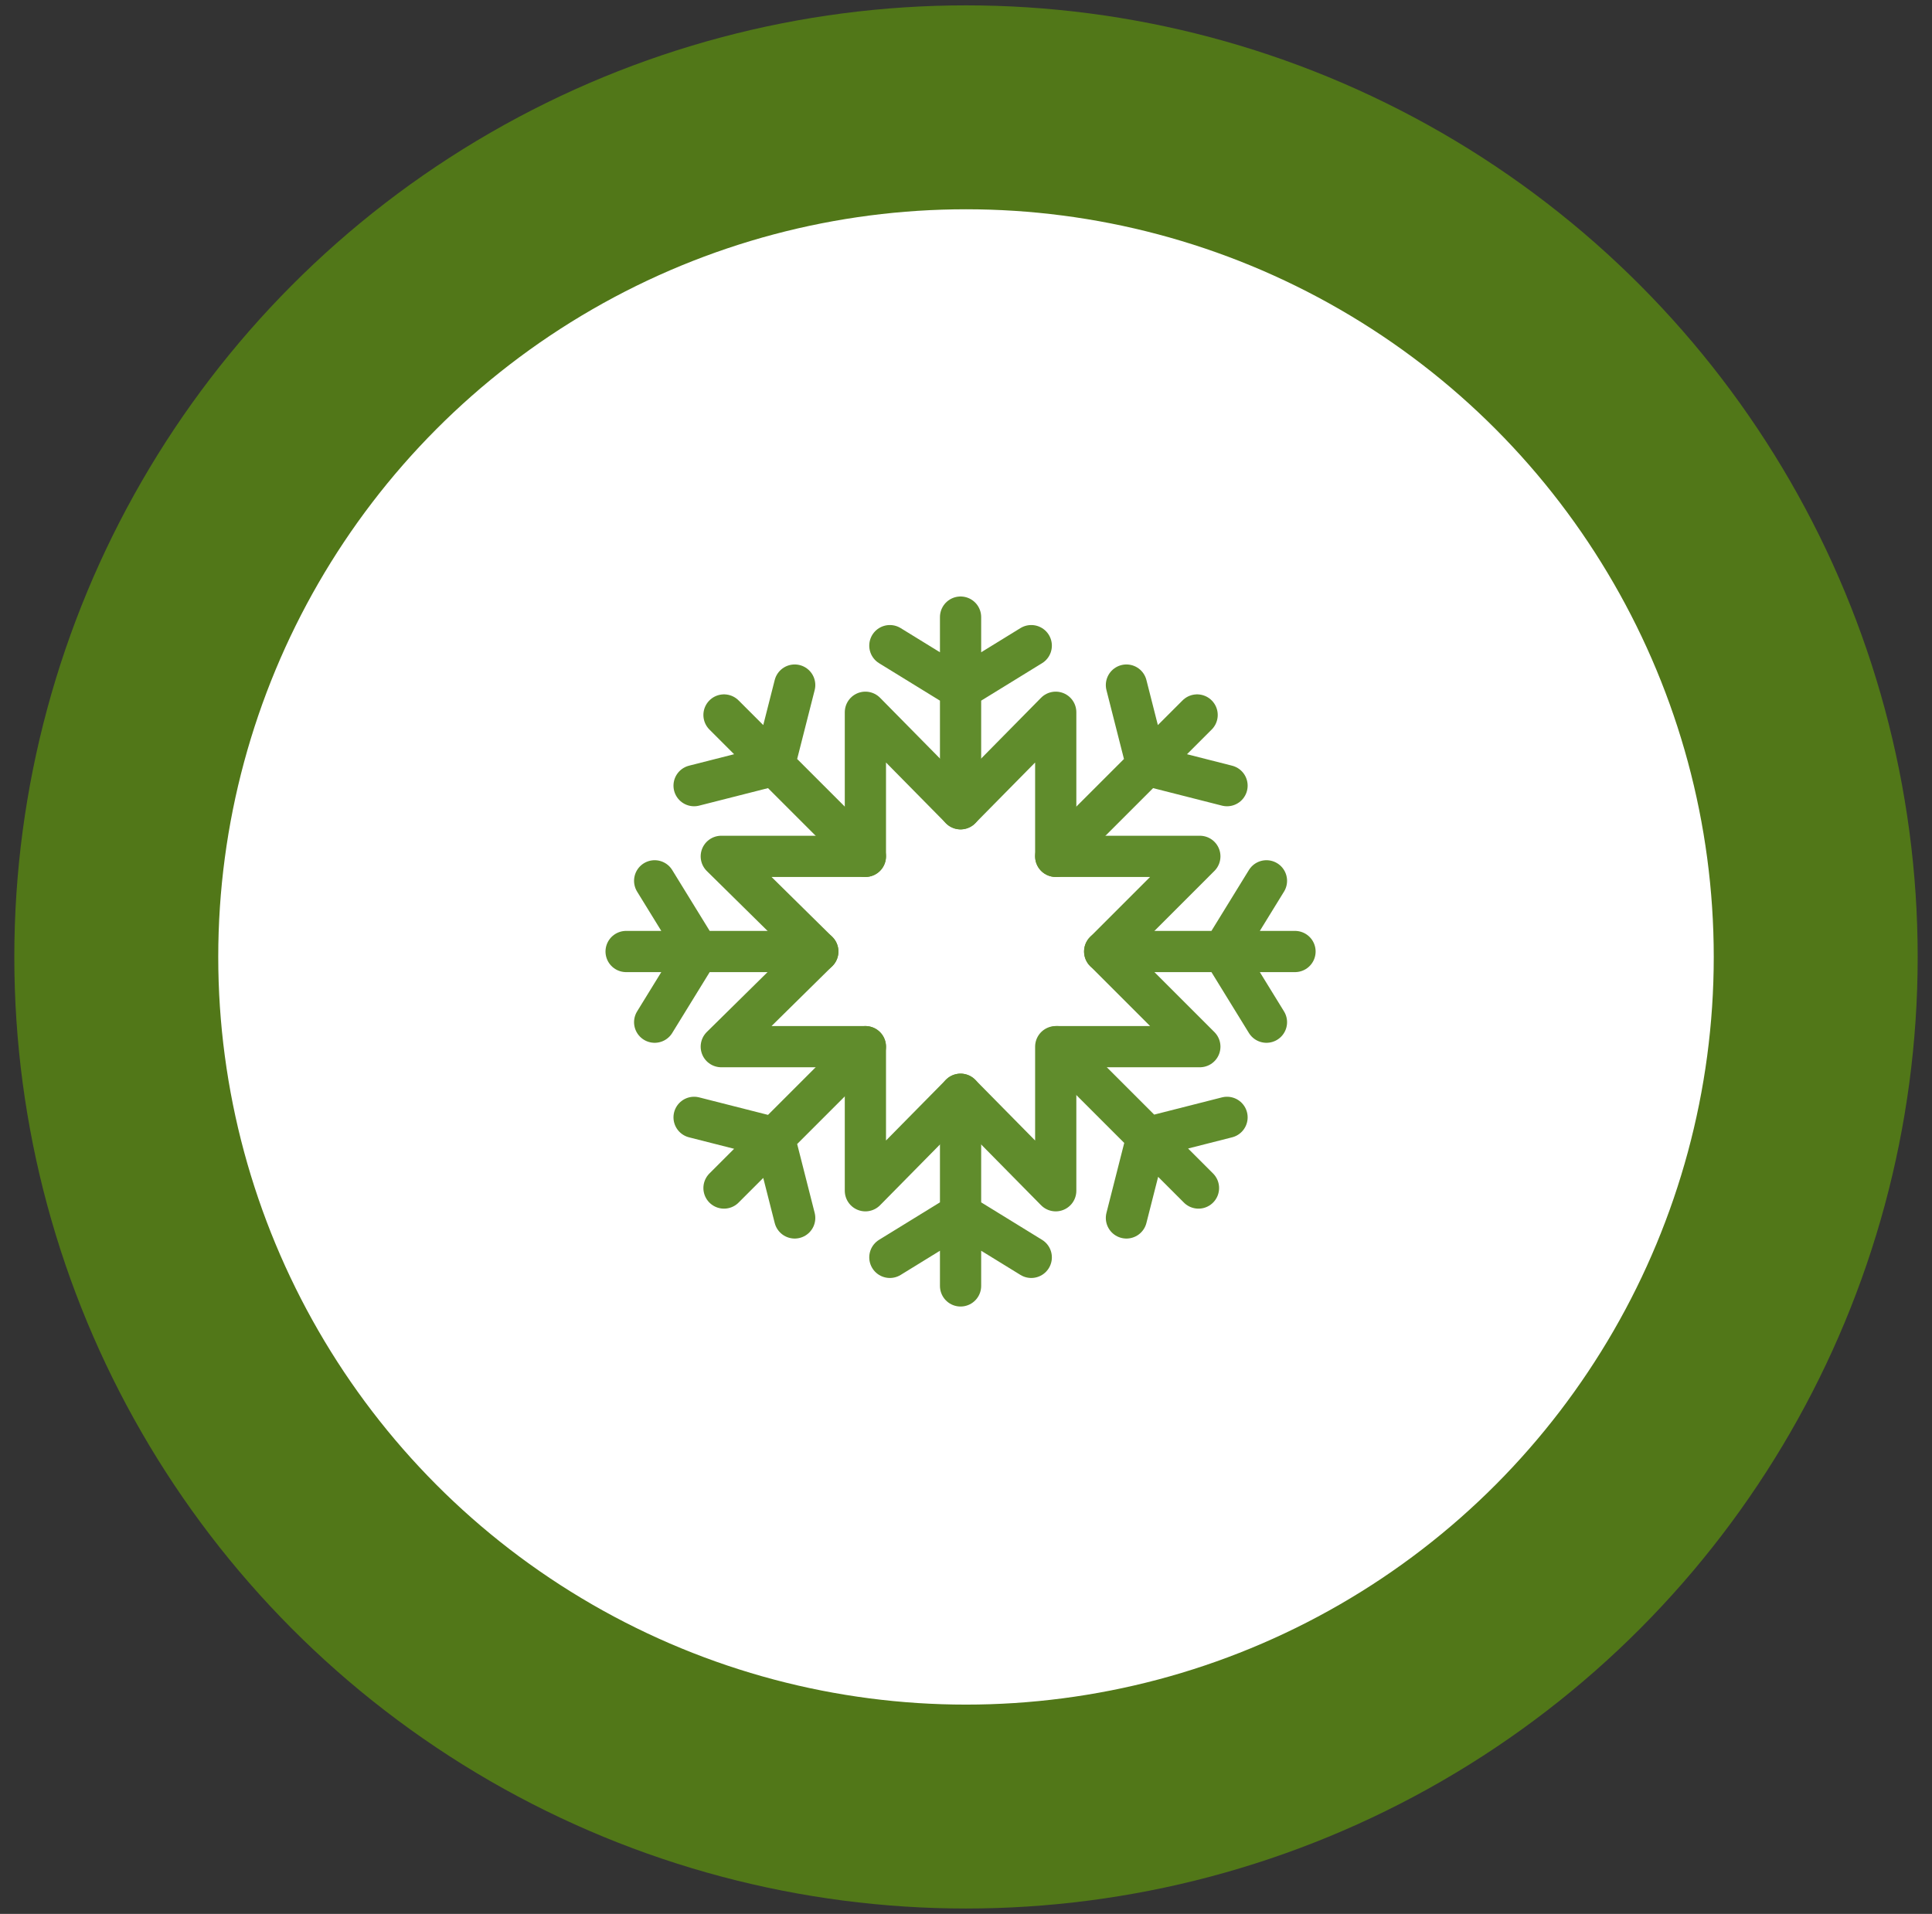
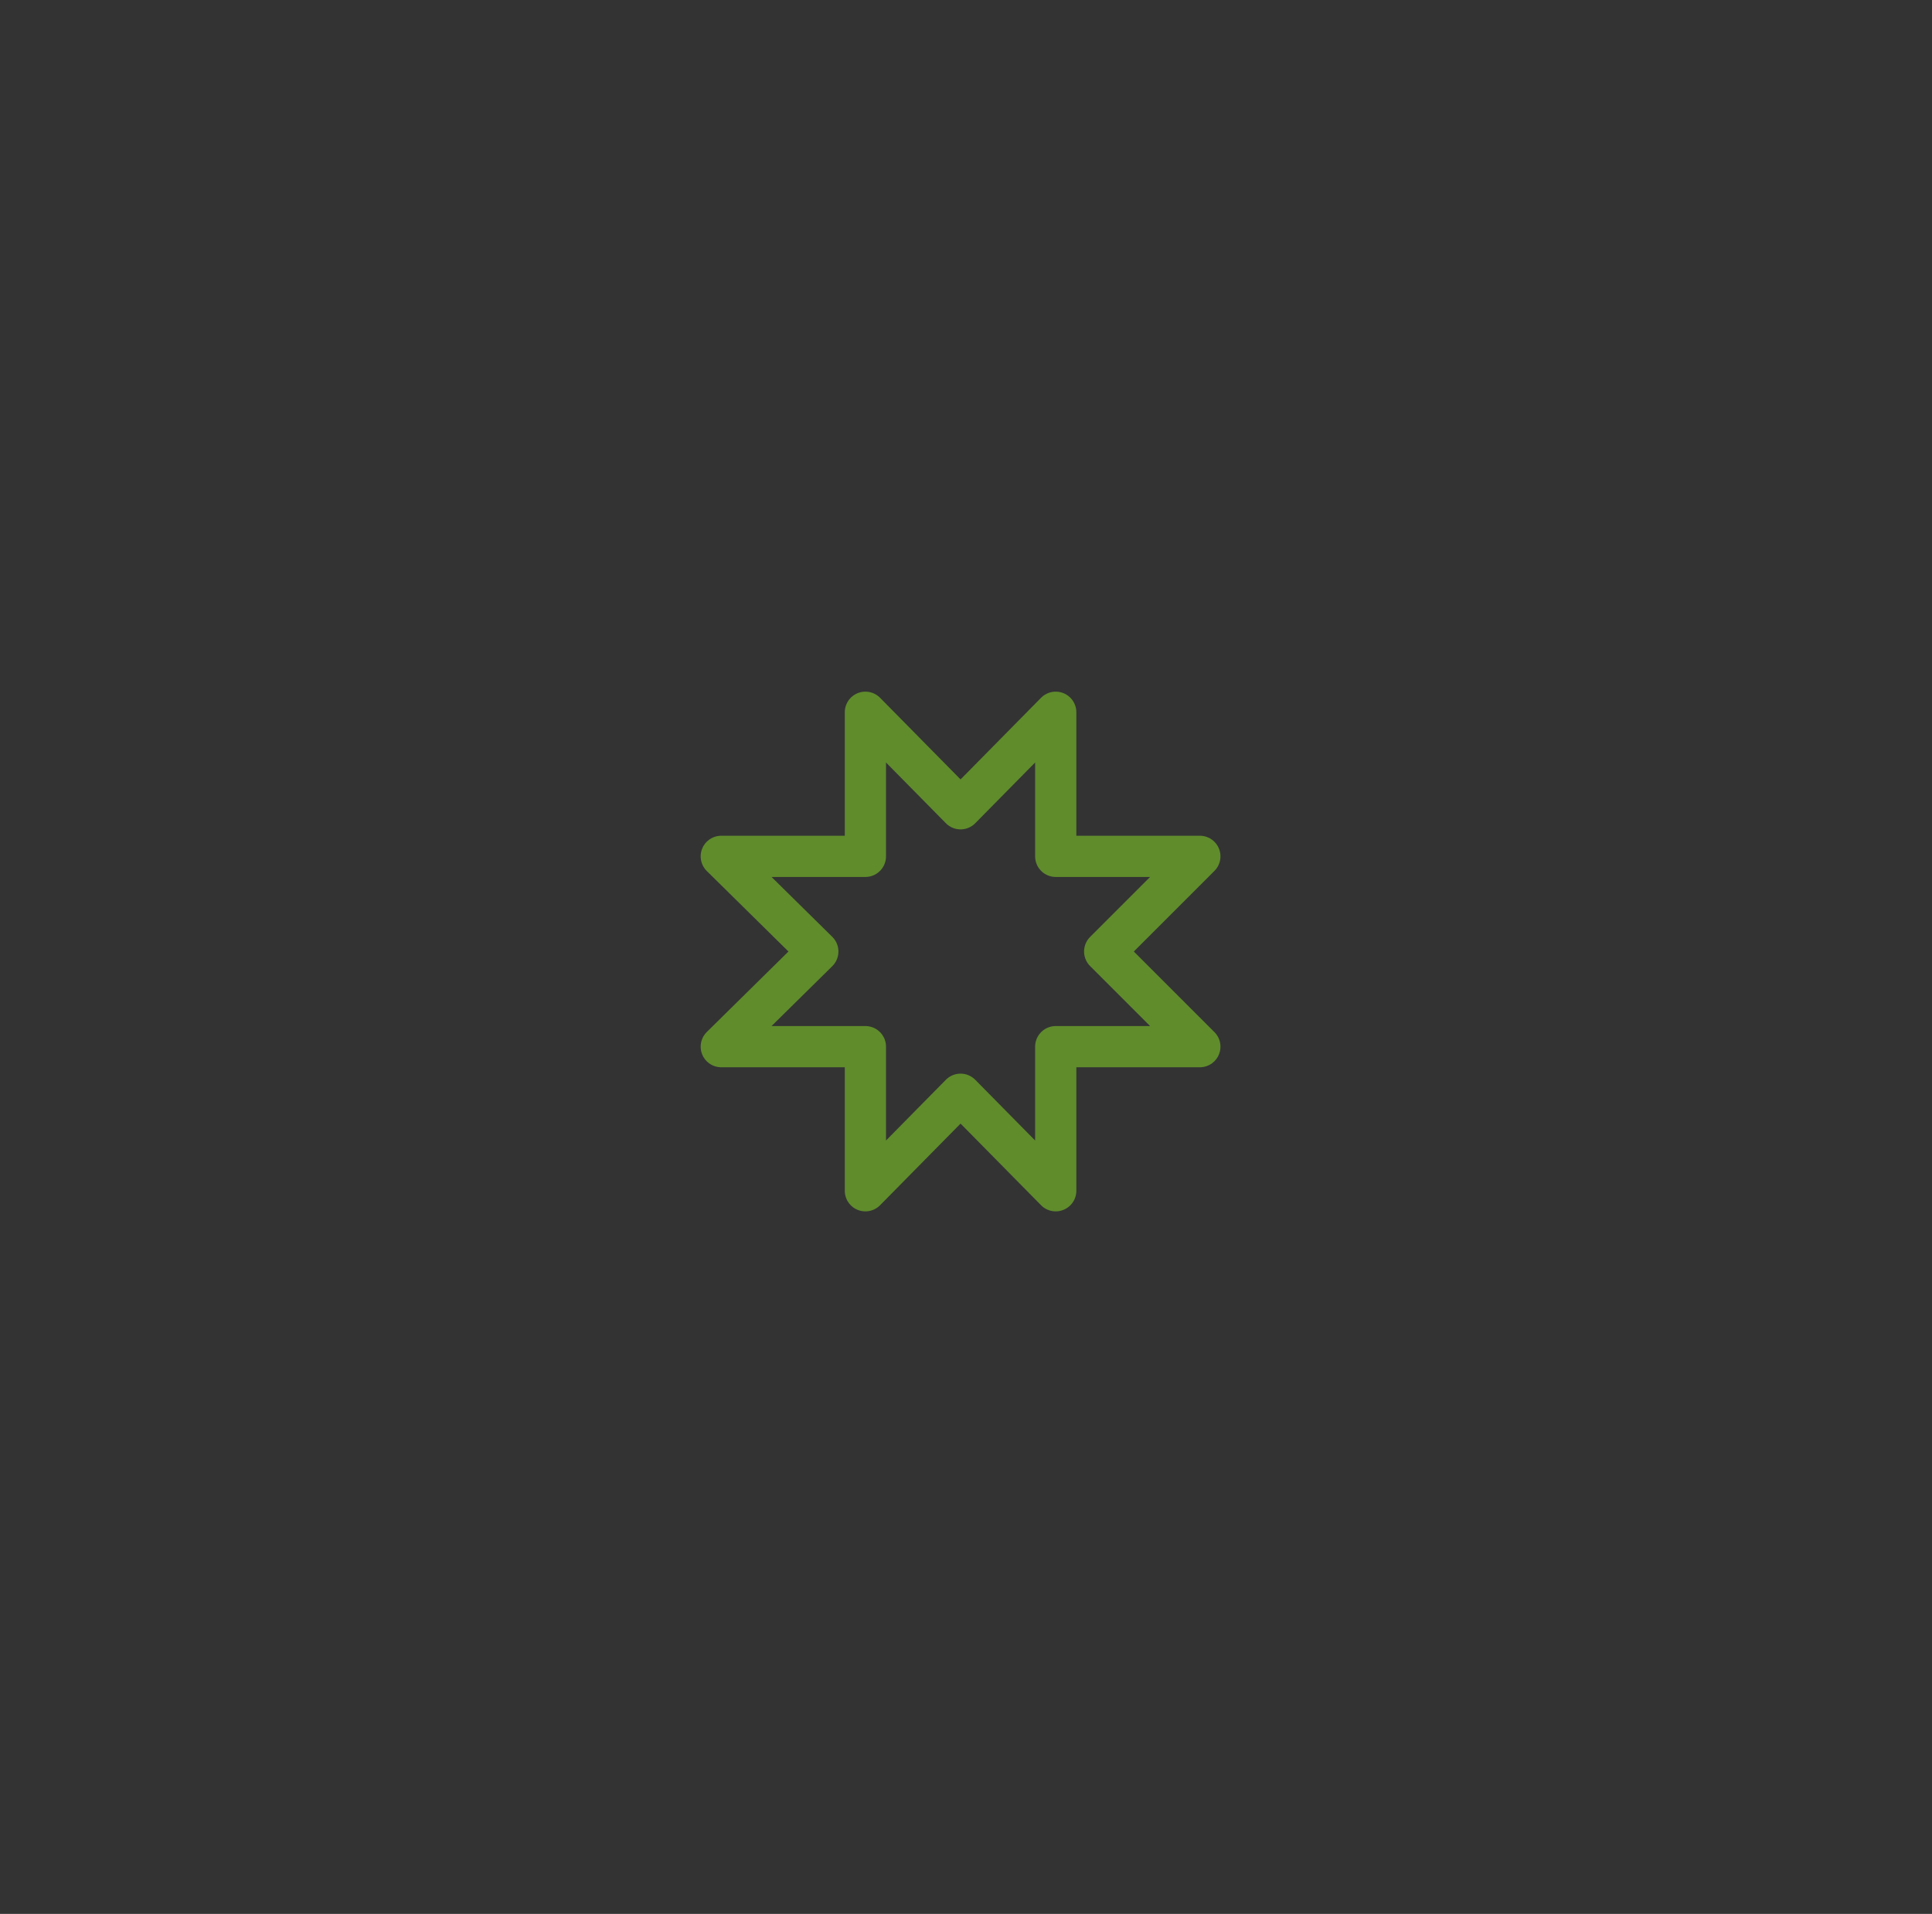
<svg xmlns="http://www.w3.org/2000/svg" width="108" height="107" viewBox="0 0 108 107">
  <rect x="0" y="0" width="108" height="107" fill="#333333" stroke="none" />
  <g fill="none" fill-rule="evenodd" transform="translate(6.5 6)">
-     <circle cx="47.5" cy="47.5" r="47.5" fill="#FFF" stroke="#517718" stroke-width="11.4" />
    <g stroke="#608C2C" stroke-linejoin="round" stroke-width="2.304">
-       <path stroke-linecap="round" d="M18.696 10.716L18.696 0M14.744 1.596L18.696 4.028 22.648 1.596M18.696 26.676L18.696 37.392M14.744 35.796L18.696 33.364 22.648 35.796M10.716 18.696L0 18.696M1.596 22.648L4.028 18.696 1.596 14.744M26.752 18.696L37.392 18.696M35.796 22.648L33.364 18.696 35.796 14.744M13.376 13.376L5.472 5.472M3.8 9.424L8.284 8.284 9.424 3.8M24.092 24.016L31.996 31.92M27.968 33.592L29.108 29.108 33.592 27.968M13.376 24.016L5.472 31.92M9.424 33.592L8.284 29.108 3.8 27.968M24.016 13.376L31.92 5.472M33.592 9.424L29.108 8.284 27.968 3.8" transform="translate(28.5 28.5)" />
      <path d="M26.752 18.696L32.072 13.376 24.016 13.376 24.016 5.32 18.696 10.716 13.376 5.32 13.376 13.376 5.32 13.376 10.716 18.696 5.32 24.016 13.376 24.016 13.376 32.072 18.696 26.676 24.016 32.072 24.016 24.016 32.072 24.016z" transform="translate(28.5 28.5)" />
    </g>
  </g>
</svg>